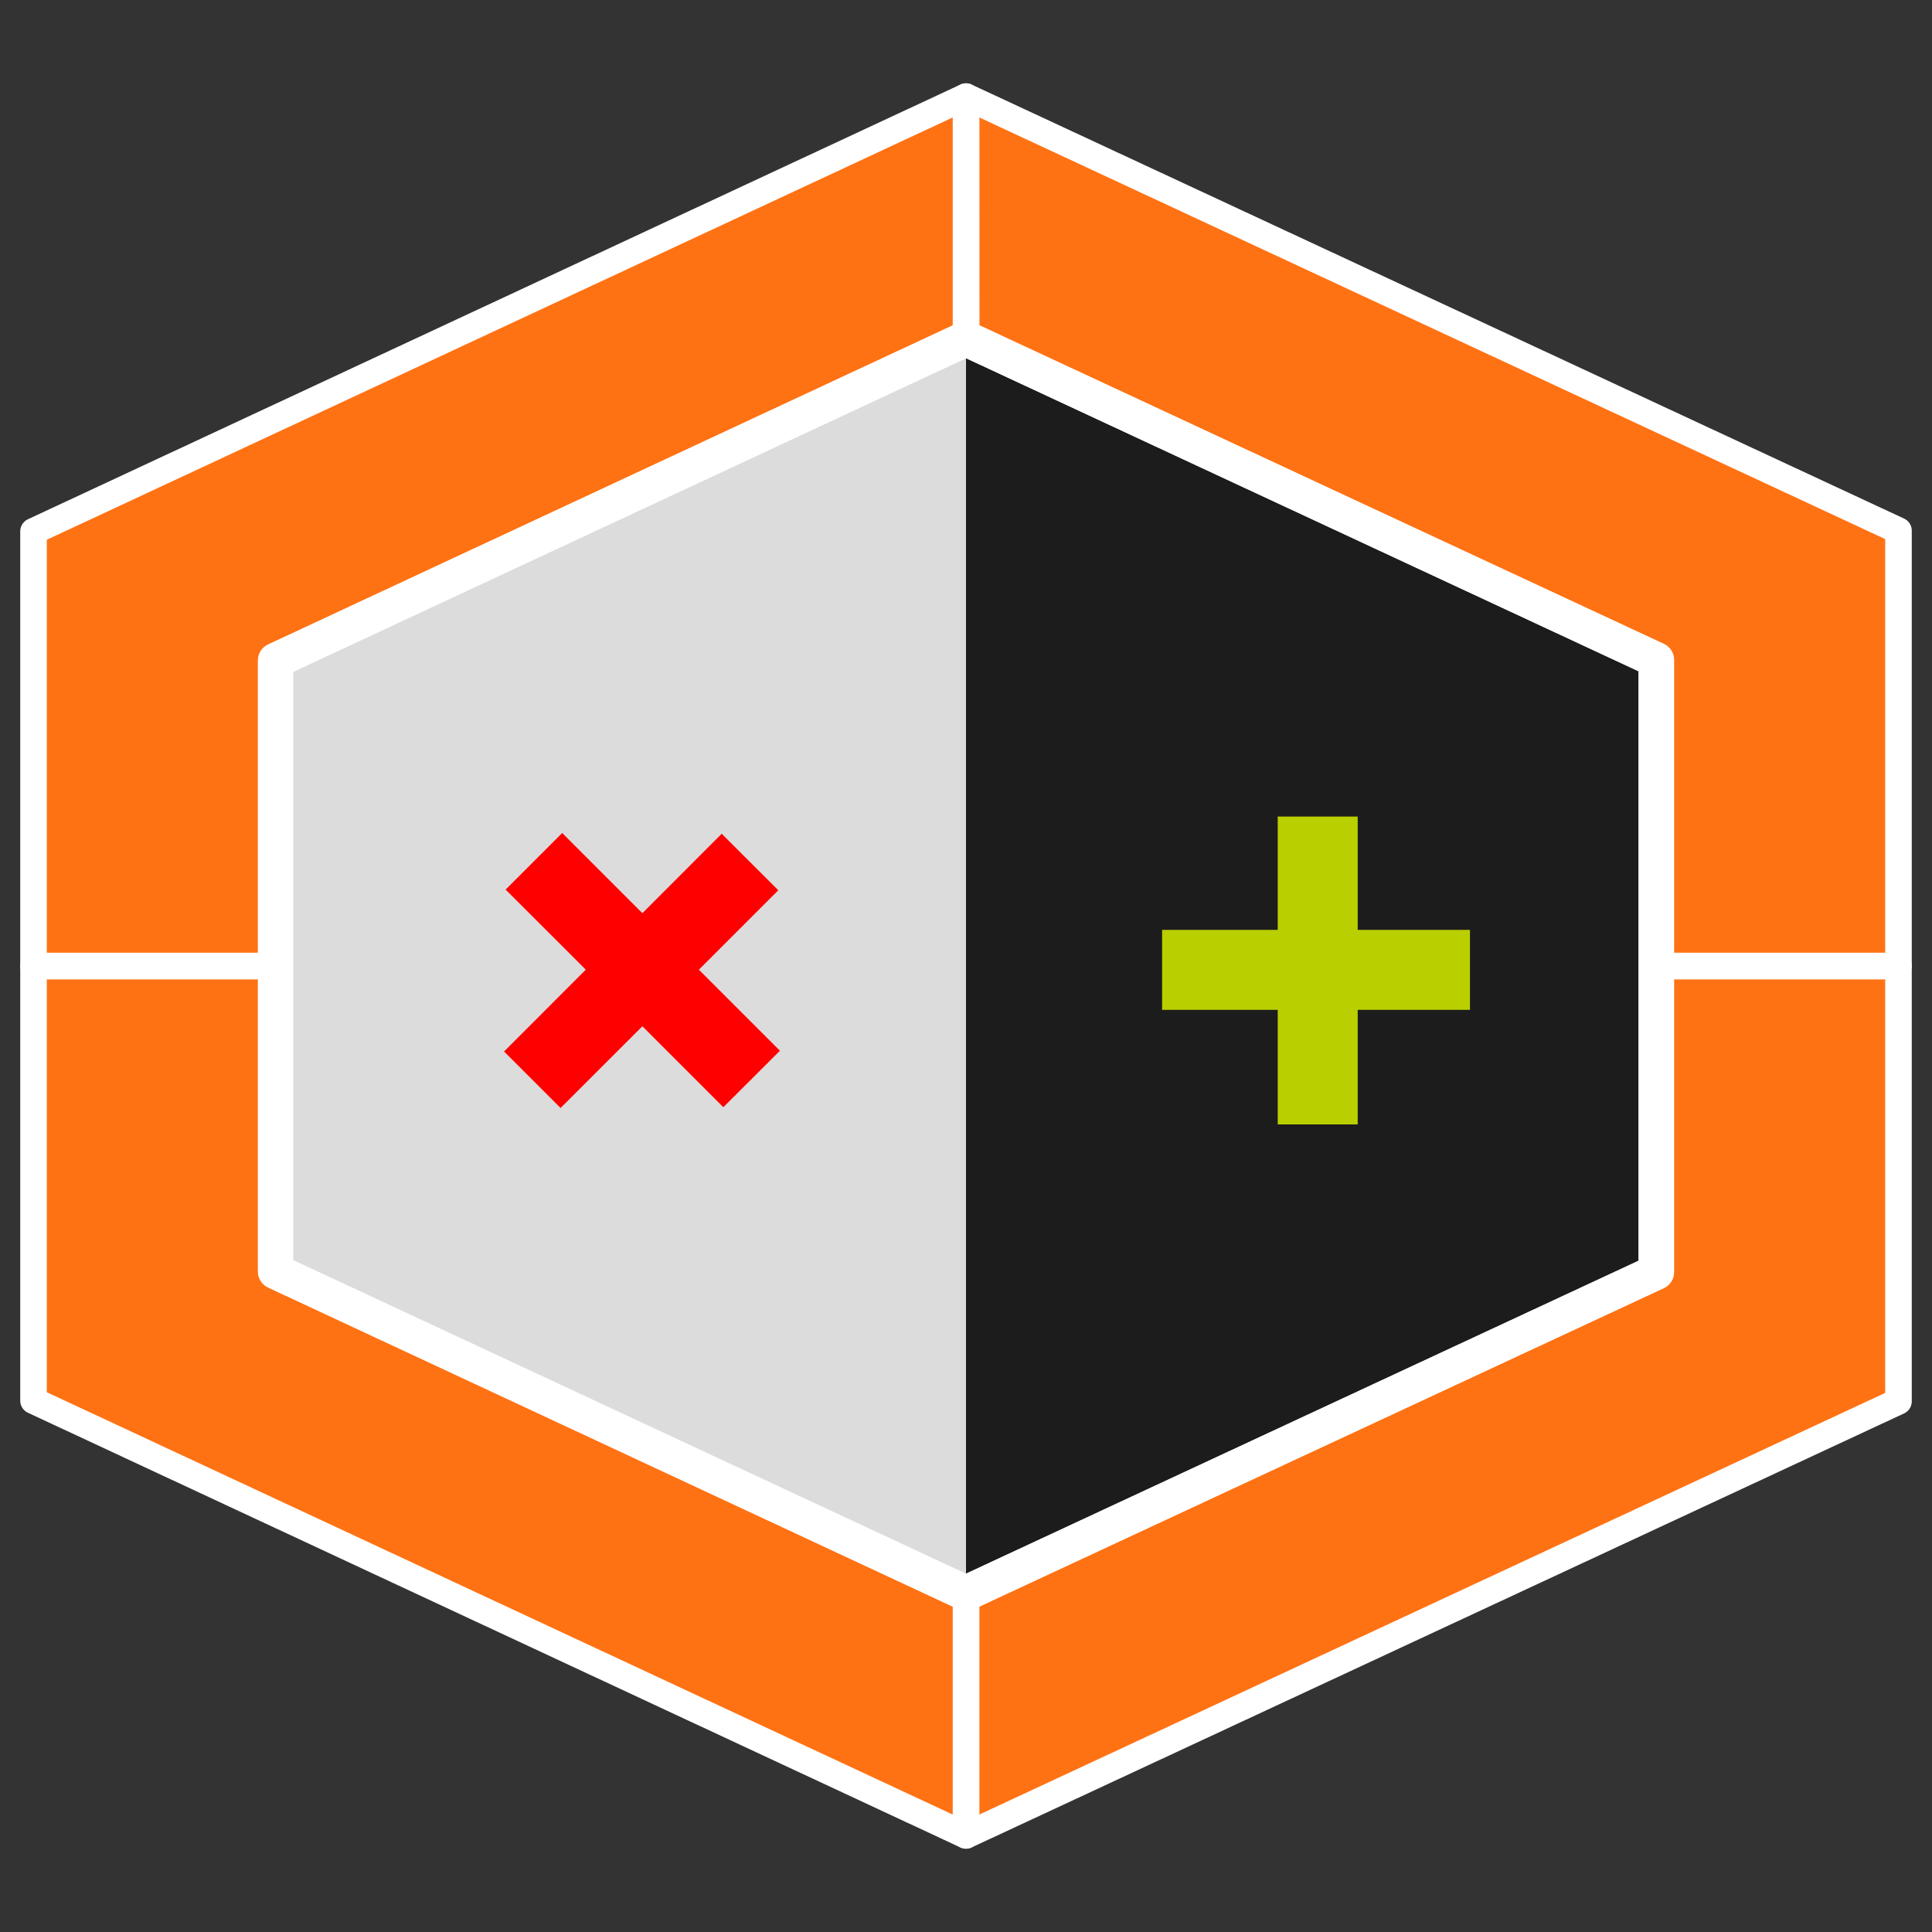
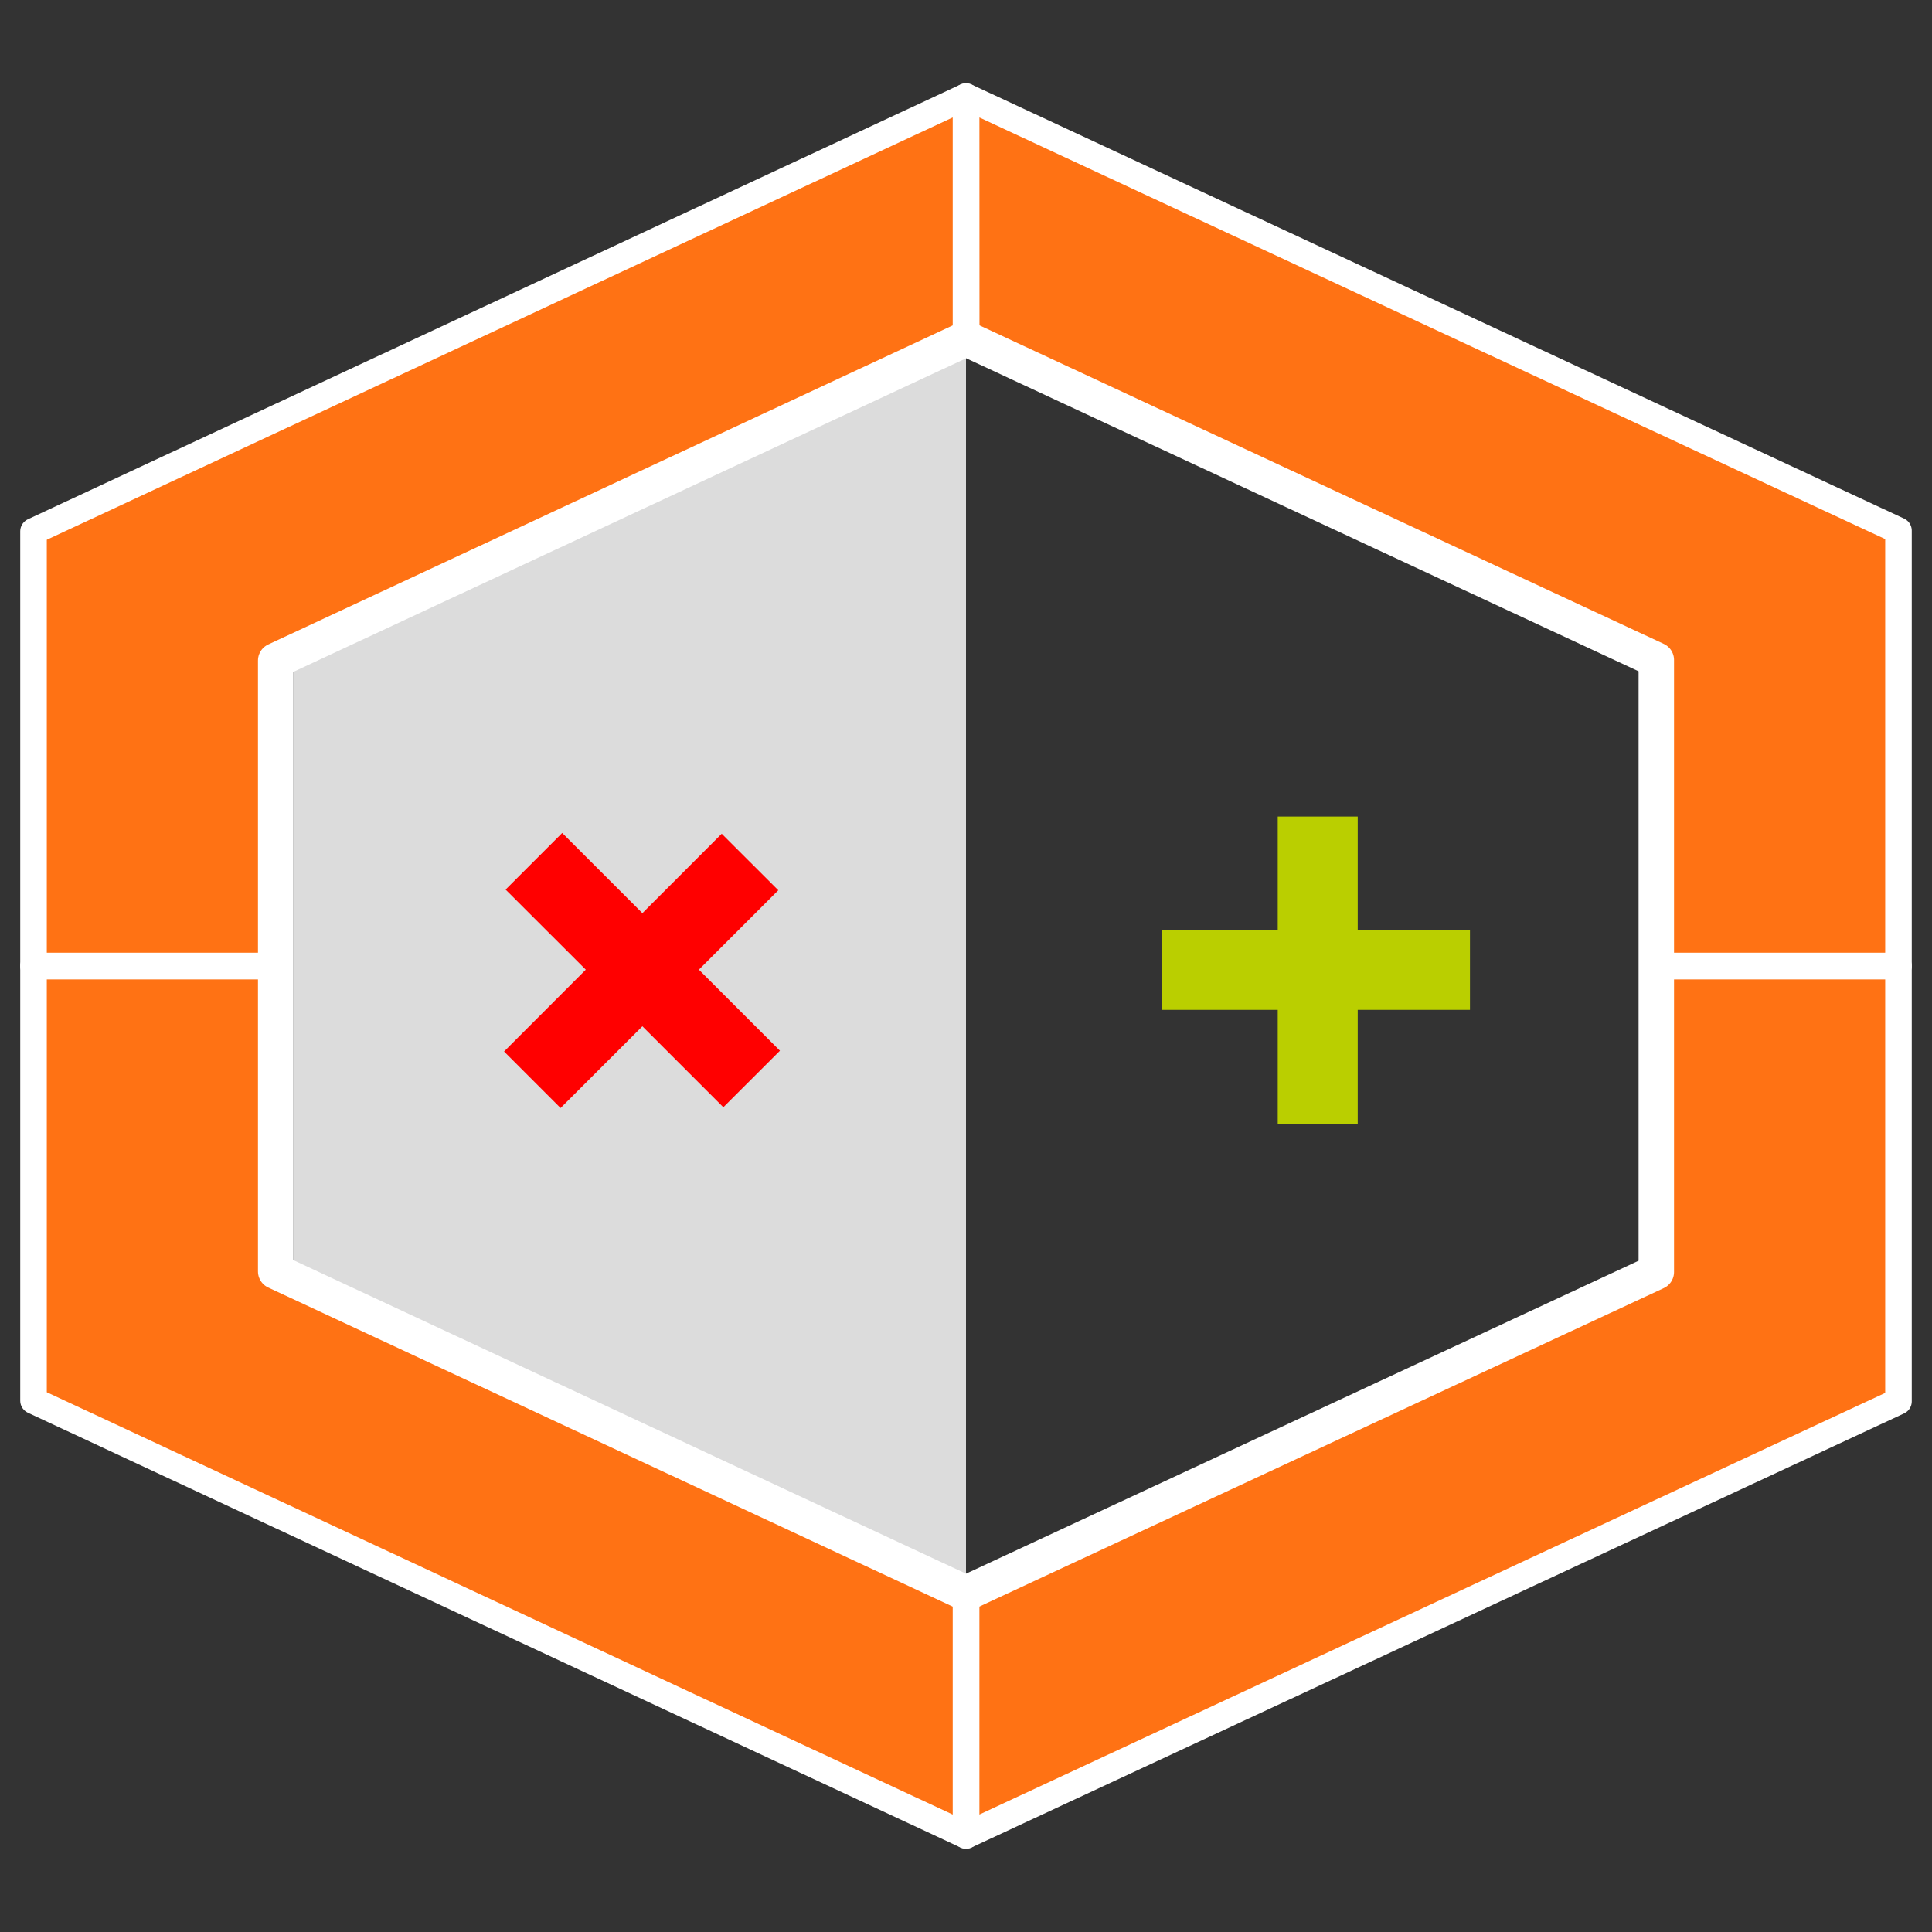
<svg xmlns="http://www.w3.org/2000/svg" id="Ebene_1" viewBox="0 0 200 200">
  <rect x="0" y="0" width="200" height="200" fill="#333333" stroke="none" />
  <defs>
    <style>.cls-1{fill:red;}.cls-2{fill:#bacf00;}.cls-3,.cls-4,.cls-5,.cls-6{stroke:#fff;stroke-linejoin:round;}.cls-3,.cls-6{fill:#ff7214;stroke-linecap:round;stroke-width:2.75px;}.cls-4{fill:none;}.cls-4,.cls-7,.cls-5,.cls-6{fill-rule:evenodd;}.cls-4,.cls-5{stroke-width:3.67px;}.cls-7{fill:#dcdcdc;}.cls-5{fill:#1c1c1c;}</style>
  </defs>
  <g>
    <g>
      <polygon class="cls-6" points="196.53 100 196.53 145.07 100 190 100 164.93 171.46 131.68 171.46 100 196.53 100" />
      <polygon class="cls-3" points="196.53 54.93 196.53 100 171.46 100 171.46 68.32 100.01 35.06 100 10 196.53 54.93" />
      <polygon class="cls-3" points="28.54 131.62 100 164.93 100 190 3.47 145 3.47 100 28.54 100 28.54 131.62" />
      <polygon class="cls-3" points="100 10 100 35.07 28.54 68.38 28.54 100 3.47 100 3.47 55 100 10" />
    </g>
-     <polygon class="cls-5" points="100 35.07 28.54 68.38 28.54 131.62 100 164.93 171.46 131.68 171.46 68.32 100.01 35.06 100 35.07" />
  </g>
  <polygon class="cls-2" points="140.55 116.4 140.55 104.54 152.17 104.54 152.17 96.26 140.55 96.26 140.55 84.53 132.27 84.53 132.27 96.26 120.3 96.26 120.3 104.54 132.27 104.54 132.27 116.4 140.55 116.4" />
  <polygon class="cls-7" points="30.38 69.25 30.38 130.74 100 163.2 100 36.8 30.38 69.25" />
  <polygon class="cls-1" points="80.74 108.77 72.35 100.38 80.57 92.16 74.71 86.31 66.5 94.53 58.2 86.23 52.34 92.09 60.64 100.38 52.18 108.85 58.03 114.7 66.5 106.24 74.88 114.62 80.74 108.77" />
  <polygon class="cls-4" points="100 35.07 28.54 68.38 28.54 131.62 100 164.93 171.46 131.68 171.46 68.32 100.01 35.06 100 35.07" />
</svg>